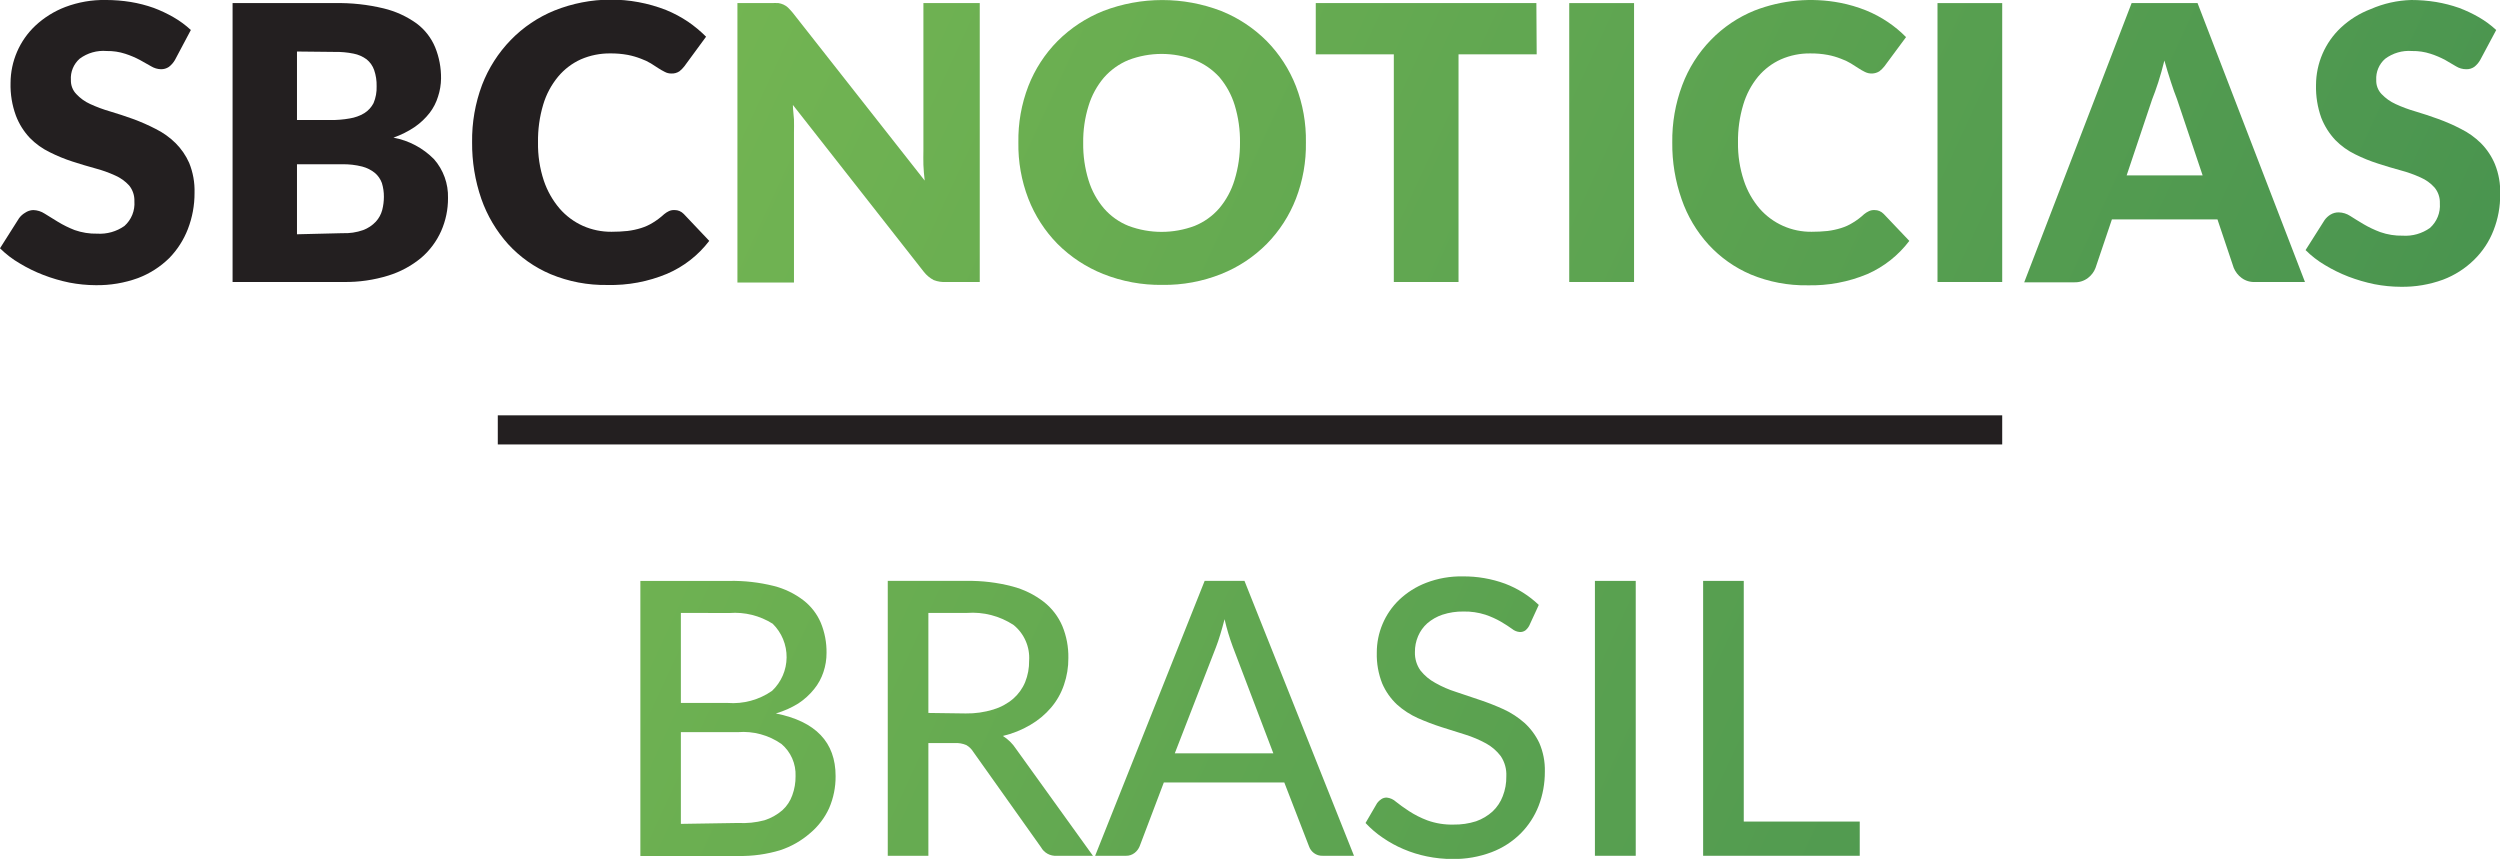
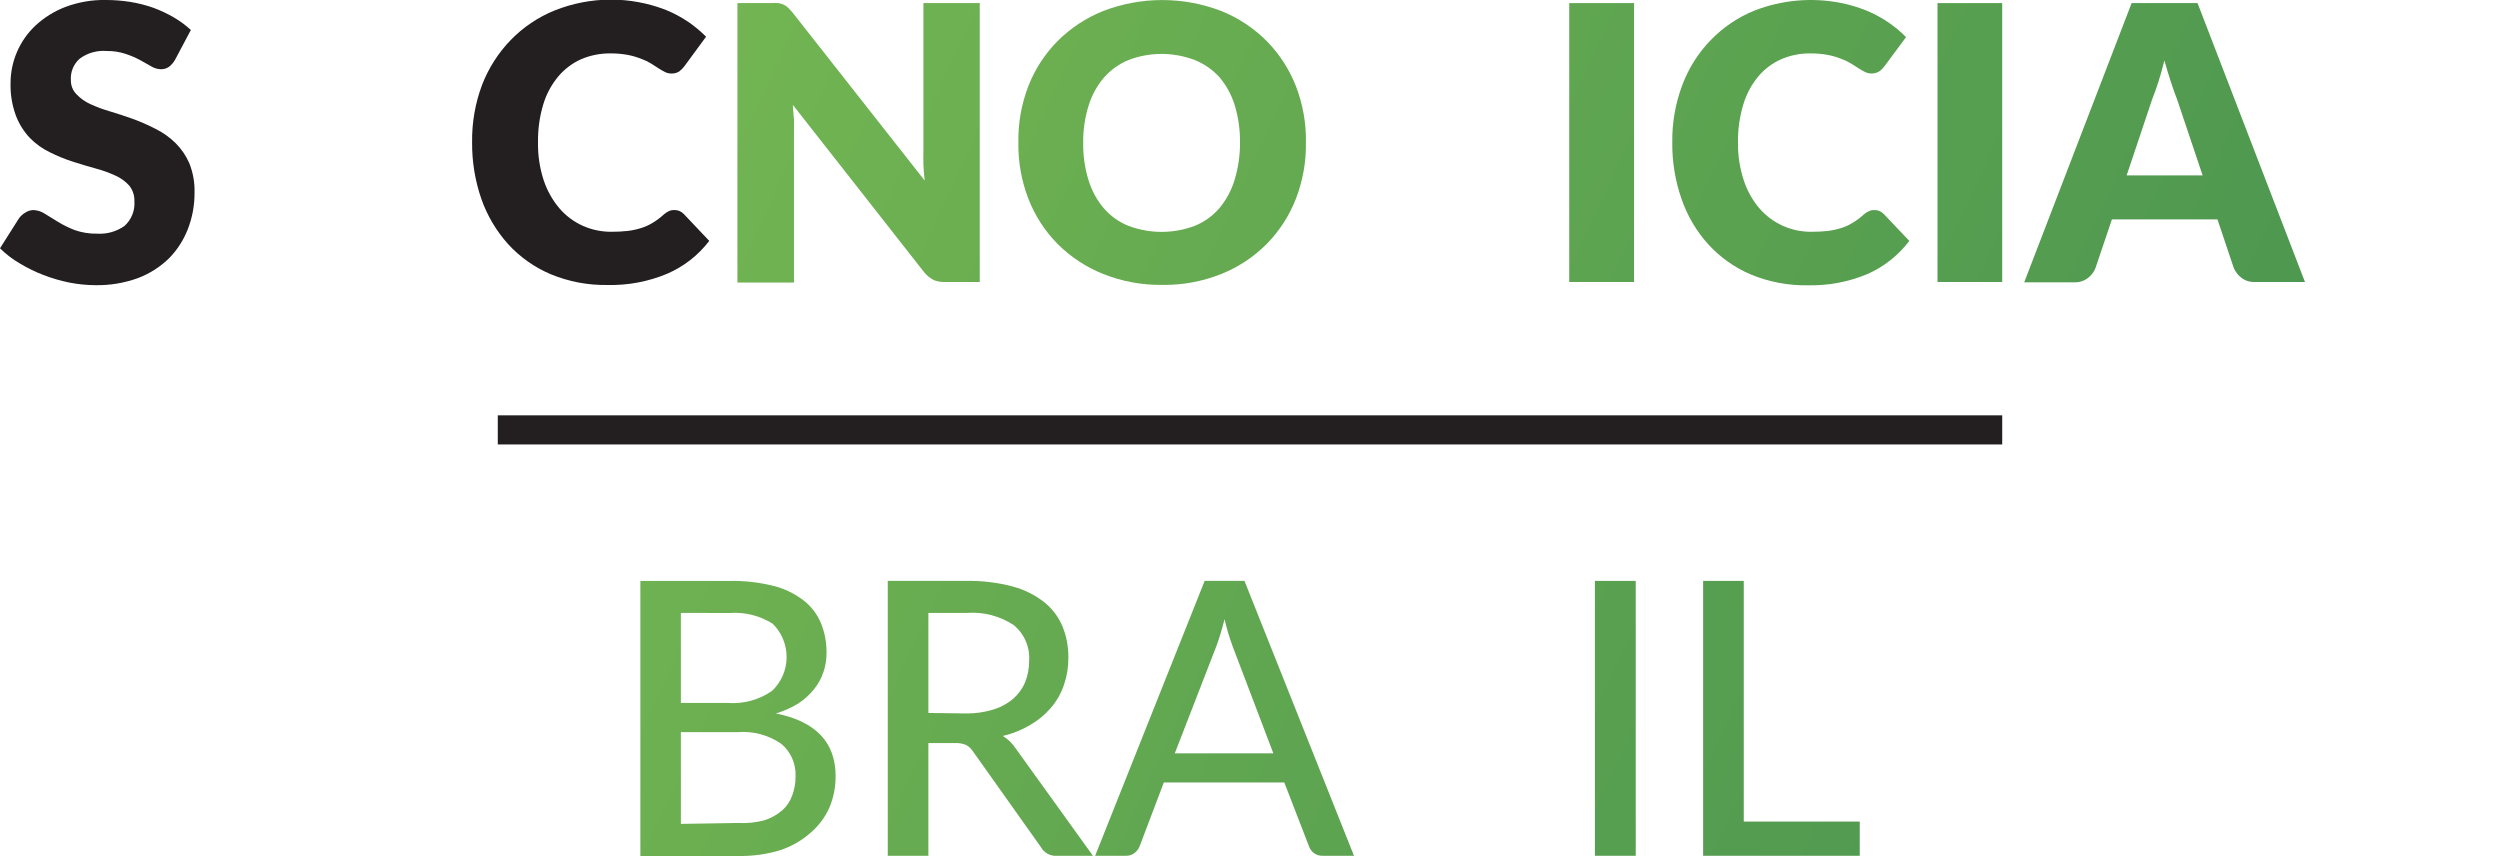
<svg xmlns="http://www.w3.org/2000/svg" width="163" height="56" viewBox="0 0 163 56" fill="none">
  <g clip-path="url(#clip0_1202_7542)">
    <path d="M11.405 3.913C11.304 4.088 11.169 4.241 11.009 4.363C10.854 4.467 10.67 4.52 10.483 4.513C10.266 4.505 10.054 4.442 9.867 4.33L9.127 3.913C8.821 3.75 8.502 3.615 8.172 3.508C7.781 3.38 7.37 3.318 6.959 3.326C6.329 3.272 5.701 3.45 5.193 3.828C4.998 4 4.845 4.215 4.746 4.455C4.647 4.696 4.604 4.957 4.622 5.217C4.617 5.385 4.645 5.553 4.705 5.709C4.765 5.866 4.856 6.009 4.972 6.13C5.229 6.406 5.538 6.628 5.881 6.783C6.301 6.976 6.735 7.137 7.179 7.265C7.666 7.409 8.159 7.572 8.666 7.754C9.174 7.94 9.671 8.158 10.152 8.407C10.631 8.644 11.069 8.957 11.45 9.333C11.82 9.703 12.12 10.139 12.333 10.618C12.585 11.238 12.704 11.905 12.684 12.574C12.688 13.382 12.54 14.183 12.249 14.935C11.976 15.642 11.563 16.285 11.035 16.827C10.453 17.399 9.759 17.843 8.997 18.131C8.115 18.451 7.182 18.608 6.245 18.594C5.667 18.592 5.091 18.535 4.524 18.425C3.947 18.307 3.38 18.141 2.83 17.929C2.294 17.723 1.777 17.47 1.285 17.172C0.817 16.901 0.385 16.57 0 16.188L1.24 14.231C1.346 14.085 1.481 13.963 1.636 13.872C1.791 13.765 1.973 13.704 2.162 13.696C2.429 13.702 2.69 13.784 2.915 13.931C3.168 14.094 3.453 14.264 3.771 14.459C4.12 14.672 4.488 14.853 4.868 15.001C5.339 15.166 5.836 15.246 6.335 15.235C6.968 15.275 7.595 15.098 8.114 14.733C8.337 14.534 8.512 14.285 8.625 14.007C8.737 13.729 8.785 13.428 8.763 13.129C8.778 12.752 8.656 12.384 8.419 12.092C8.163 11.812 7.851 11.59 7.504 11.439C7.085 11.248 6.651 11.093 6.206 10.976C5.725 10.846 5.232 10.696 4.726 10.533C4.217 10.369 3.723 10.166 3.246 9.926C2.762 9.693 2.323 9.377 1.947 8.994C1.553 8.576 1.244 8.084 1.039 7.546C0.787 6.862 0.668 6.135 0.688 5.406C0.691 4.705 0.836 4.012 1.115 3.369C1.394 2.726 1.801 2.148 2.311 1.669C2.876 1.143 3.538 0.731 4.258 0.456C5.104 0.137 6.003 -0.018 6.907 -0.001C7.45 -0 7.993 0.043 8.529 0.13C9.037 0.214 9.537 0.343 10.022 0.515C10.471 0.683 10.905 0.888 11.321 1.128C11.725 1.36 12.102 1.638 12.444 1.956L11.405 3.913Z" fill="#231F20" />
-     <path d="M21.823 0.202C22.898 0.18 23.972 0.296 25.017 0.548C25.79 0.734 26.52 1.068 27.166 1.532C27.7 1.931 28.117 2.468 28.373 3.085C28.635 3.731 28.765 4.422 28.756 5.12C28.751 5.519 28.686 5.915 28.561 6.294C28.444 6.678 28.26 7.038 28.016 7.357C27.745 7.705 27.423 8.011 27.062 8.263C26.624 8.56 26.151 8.799 25.653 8.974C26.659 9.161 27.583 9.652 28.302 10.383C28.91 11.079 29.235 11.981 29.21 12.907C29.216 13.651 29.063 14.387 28.763 15.066C28.464 15.736 28.021 16.331 27.464 16.808C26.831 17.332 26.101 17.727 25.316 17.968C24.378 18.258 23.401 18.399 22.421 18.386H15.164V0.202H21.823ZM19.363 3.359V7.826H21.551C21.971 7.831 22.39 7.796 22.804 7.722C23.141 7.669 23.465 7.552 23.758 7.376C24.011 7.216 24.217 6.991 24.355 6.724C24.501 6.376 24.57 6 24.556 5.622C24.565 5.263 24.51 4.905 24.394 4.565C24.298 4.291 24.127 4.049 23.901 3.867C23.648 3.682 23.358 3.555 23.05 3.496C22.647 3.414 22.235 3.377 21.823 3.385L19.363 3.359ZM22.323 15.203C22.784 15.223 23.245 15.154 23.68 15.001C23.993 14.884 24.275 14.697 24.504 14.453C24.701 14.238 24.844 13.978 24.92 13.697C24.992 13.415 25.029 13.126 25.03 12.835C25.033 12.531 24.989 12.227 24.9 11.935C24.809 11.683 24.655 11.459 24.453 11.283C24.207 11.083 23.921 10.939 23.615 10.859C23.191 10.752 22.754 10.702 22.317 10.709H19.363V15.275L22.323 15.203Z" fill="#231F20" />
    <path d="M43.997 13.696C44.1 13.697 44.201 13.717 44.296 13.755C44.403 13.8 44.501 13.867 44.582 13.951L46.243 15.705C45.525 16.647 44.577 17.386 43.491 17.851C42.258 18.366 40.931 18.614 39.596 18.581C38.33 18.602 37.073 18.363 35.903 17.877C34.85 17.432 33.905 16.764 33.131 15.92C32.361 15.063 31.767 14.061 31.385 12.972C30.974 11.784 30.77 10.533 30.781 9.274C30.763 7.999 30.983 6.731 31.43 5.537C31.851 4.444 32.487 3.448 33.3 2.609C34.109 1.776 35.082 1.121 36.156 0.684C38.488 -0.249 41.086 -0.261 43.426 0.652C43.931 0.858 44.414 1.116 44.867 1.421C45.285 1.709 45.677 2.034 46.036 2.393L44.614 4.33C44.521 4.45 44.415 4.557 44.296 4.65C44.14 4.753 43.956 4.803 43.77 4.793C43.623 4.795 43.478 4.759 43.348 4.689C43.203 4.617 43.062 4.536 42.926 4.448L42.44 4.135C42.234 4.011 42.016 3.909 41.79 3.828C41.513 3.72 41.226 3.637 40.934 3.58C40.555 3.51 40.17 3.478 39.785 3.482C39.129 3.476 38.479 3.607 37.876 3.867C37.303 4.126 36.794 4.512 36.39 4.996C35.946 5.532 35.614 6.153 35.416 6.822C35.178 7.621 35.065 8.453 35.078 9.287C35.064 10.131 35.191 10.971 35.455 11.772C35.68 12.442 36.03 13.062 36.487 13.598C36.906 14.081 37.425 14.465 38.006 14.727C38.593 14.986 39.228 15.117 39.869 15.112C40.218 15.112 40.567 15.095 40.914 15.059C41.213 15.023 41.509 14.96 41.797 14.87C42.068 14.787 42.328 14.668 42.569 14.518C42.831 14.358 43.077 14.172 43.303 13.964C43.4 13.883 43.507 13.815 43.621 13.761C43.739 13.71 43.868 13.687 43.997 13.696Z" fill="#231F20" />
    <path d="M63.88 0.202V18.386H61.699C61.42 18.404 61.141 18.362 60.881 18.262C60.629 18.13 60.407 17.946 60.232 17.721L51.696 6.842C51.696 7.161 51.754 7.494 51.767 7.781C51.78 8.068 51.767 8.368 51.767 8.635V18.419H48.08V0.202H50.294C50.447 0.194 50.601 0.194 50.754 0.202C50.869 0.219 50.98 0.252 51.086 0.3C51.19 0.348 51.286 0.412 51.371 0.489C51.481 0.597 51.585 0.71 51.683 0.828L60.29 11.773C60.251 11.42 60.219 11.081 60.206 10.755C60.193 10.429 60.206 10.103 60.206 9.822V0.202H63.88Z" fill="url(#paint0_linear_1202_7542)" />
    <path d="M85.145 9.288C85.166 10.54 84.946 11.785 84.496 12.953C84.067 14.058 83.418 15.064 82.587 15.908C81.744 16.756 80.737 17.422 79.627 17.864C78.405 18.352 77.1 18.594 75.785 18.575C74.466 18.593 73.156 18.352 71.929 17.864C70.817 17.42 69.805 16.755 68.956 15.908C68.126 15.064 67.476 14.058 67.047 12.953C66.598 11.785 66.377 10.54 66.398 9.288C66.377 8.033 66.597 6.786 67.047 5.616C67.476 4.514 68.126 3.513 68.956 2.674C69.805 1.827 70.817 1.161 71.929 0.717C74.407 -0.235 77.149 -0.235 79.627 0.717C80.735 1.162 81.742 1.828 82.587 2.674C83.416 3.516 84.065 4.519 84.496 5.622C84.947 6.79 85.167 8.035 85.145 9.288ZM80.848 9.288C80.858 8.466 80.742 7.647 80.504 6.861C80.298 6.188 79.958 5.565 79.504 5.029C79.058 4.539 78.508 4.158 77.894 3.913C76.504 3.383 74.968 3.383 73.578 3.913C72.963 4.167 72.414 4.56 71.974 5.061C71.521 5.597 71.18 6.221 70.975 6.894C70.731 7.679 70.613 8.498 70.624 9.32C70.613 10.147 70.731 10.97 70.975 11.759C71.18 12.43 71.521 13.052 71.974 13.586C72.411 14.089 72.96 14.48 73.578 14.727C74.97 15.249 76.502 15.249 77.894 14.727C78.508 14.478 79.056 14.087 79.491 13.586C79.947 13.046 80.287 12.418 80.491 11.74C80.735 10.946 80.855 10.119 80.848 9.288Z" fill="url(#paint1_linear_1202_7542)" />
-     <path d="M100.192 3.542H95.096V18.386H90.877V3.542H85.788V0.202H100.172L100.192 3.542Z" fill="url(#paint2_linear_1202_7542)" />
    <path d="M106.54 18.386H102.314V0.202H106.54V18.386Z" fill="url(#paint3_linear_1202_7542)" />
    <path d="M122.235 13.697C122.338 13.697 122.439 13.717 122.534 13.755C122.641 13.801 122.738 13.867 122.82 13.951L124.488 15.706C123.774 16.651 122.831 17.397 121.749 17.871C120.515 18.386 119.189 18.634 117.854 18.602C116.586 18.622 115.327 18.383 114.154 17.897C113.104 17.45 112.162 16.783 111.389 15.94C110.614 15.087 110.02 14.084 109.643 12.992C109.226 11.805 109.019 10.553 109.032 9.294C109.014 8.019 109.234 6.751 109.681 5.557C110.092 4.455 110.727 3.451 111.544 2.609C112.353 1.775 113.325 1.119 114.401 0.685C116.178 -0.003 118.112 -0.177 119.983 0.183C120.558 0.295 121.12 0.461 121.664 0.678C122.17 0.883 122.653 1.141 123.105 1.448C123.526 1.732 123.917 2.057 124.274 2.42L122.859 4.331C122.764 4.45 122.655 4.557 122.534 4.65C122.393 4.737 122.233 4.786 122.068 4.793C121.904 4.8 121.74 4.764 121.593 4.69C121.447 4.619 121.306 4.538 121.171 4.448L120.678 4.135C120.472 4.01 120.255 3.908 120.028 3.829C119.751 3.719 119.464 3.636 119.172 3.581C118.793 3.511 118.408 3.478 118.023 3.483C117.369 3.475 116.721 3.607 116.121 3.868C115.545 4.126 115.035 4.512 114.628 4.996C114.187 5.534 113.858 6.155 113.661 6.822C113.421 7.621 113.304 8.453 113.317 9.288C113.304 10.132 113.434 10.972 113.699 11.773C113.919 12.443 114.268 13.063 114.725 13.599C115.147 14.081 115.667 14.466 116.251 14.727C116.837 14.988 117.472 15.119 118.113 15.112C118.463 15.113 118.811 15.095 119.159 15.06C119.456 15.023 119.749 14.96 120.035 14.871C120.307 14.788 120.567 14.67 120.807 14.518C121.07 14.36 121.316 14.174 121.541 13.964C121.64 13.883 121.749 13.815 121.865 13.762C121.982 13.71 122.109 13.688 122.235 13.697Z" fill="url(#paint4_linear_1202_7542)" />
    <path d="M130.544 18.386H126.325V0.202H130.544V18.386Z" fill="url(#paint5_linear_1202_7542)" />
    <path d="M150.284 18.386H147.038C146.723 18.404 146.411 18.311 146.155 18.125C145.93 17.958 145.753 17.732 145.642 17.473L144.578 14.303H137.697L136.626 17.473C136.525 17.732 136.355 17.958 136.133 18.125C135.883 18.315 135.576 18.414 135.263 18.406H131.979L138.982 0.202H143.28L150.284 18.386ZM143.611 11.434L141.936 6.45C141.813 6.137 141.676 5.766 141.54 5.335C141.404 4.905 141.254 4.442 141.118 3.946C140.995 4.448 140.858 4.924 140.722 5.355C140.586 5.785 140.443 6.163 140.32 6.477L138.658 11.434H143.611Z" fill="url(#paint6_linear_1202_7542)" />
-     <path d="M161.708 3.913C161.609 4.088 161.477 4.241 161.319 4.363C161.164 4.468 160.98 4.521 160.793 4.513C160.564 4.513 160.34 4.45 160.144 4.331L159.43 3.913C159.127 3.75 158.81 3.614 158.482 3.509C158.088 3.38 157.676 3.318 157.262 3.326C156.636 3.277 156.013 3.458 155.509 3.835C155.314 4.006 155.16 4.219 155.06 4.459C154.96 4.699 154.916 4.958 154.931 5.218C154.925 5.385 154.952 5.553 155.011 5.709C155.07 5.866 155.16 6.01 155.276 6.131C155.536 6.405 155.847 6.627 156.191 6.783C156.611 6.977 157.045 7.138 157.489 7.266C157.969 7.409 158.469 7.572 158.969 7.755C159.478 7.94 159.975 8.157 160.455 8.407C160.935 8.644 161.373 8.957 161.754 9.333C162.144 9.726 162.455 10.191 162.669 10.703C162.918 11.324 163.035 11.991 163.013 12.66C163.021 13.467 162.873 14.269 162.578 15.021C162.299 15.741 161.87 16.392 161.319 16.932C160.737 17.505 160.043 17.949 159.281 18.236C158.401 18.557 157.47 18.714 156.535 18.699C155.957 18.697 155.381 18.64 154.815 18.53C154.235 18.411 153.667 18.245 153.114 18.034C152.58 17.827 152.066 17.574 151.576 17.277C151.119 17.007 150.698 16.681 150.323 16.306L151.563 14.349C151.667 14.204 151.799 14.082 151.952 13.99C152.113 13.893 152.297 13.844 152.484 13.847C152.752 13.853 153.013 13.934 153.237 14.082C153.484 14.245 153.77 14.414 154.094 14.61C154.444 14.816 154.811 14.99 155.191 15.132C155.662 15.297 156.159 15.377 156.658 15.366C157.289 15.407 157.914 15.23 158.43 14.864C158.654 14.665 158.829 14.416 158.941 14.138C159.054 13.86 159.101 13.559 159.079 13.26C159.095 12.882 158.97 12.512 158.729 12.223C158.477 11.942 158.166 11.719 157.82 11.57C157.401 11.379 156.967 11.224 156.522 11.107C156.041 10.977 155.548 10.827 155.042 10.664C154.534 10.502 154.039 10.302 153.562 10.064C153.079 9.831 152.64 9.515 152.264 9.131C151.869 8.712 151.559 8.22 151.348 7.683C151.103 6.998 150.986 6.272 151.004 5.544C151.006 4.843 151.15 4.15 151.428 3.507C151.706 2.865 152.112 2.286 152.621 1.807C153.185 1.279 153.847 0.867 154.568 0.594C155.405 0.227 156.304 0.026 157.216 0C157.758 0 158.298 0.044 158.833 0.13C159.342 0.216 159.844 0.344 160.332 0.515C160.781 0.684 161.215 0.889 161.63 1.128C162.034 1.362 162.41 1.64 162.753 1.957L161.708 3.913Z" fill="url(#paint7_linear_1202_7542)" />
    <path d="M130.544 27.08V28.978H32.456V27.08H130.544Z" fill="#231F20" />
    <path d="M47.561 37.875C48.53 37.858 49.496 37.968 50.437 38.201C51.143 38.377 51.805 38.697 52.384 39.14C52.883 39.525 53.274 40.033 53.52 40.614C53.774 41.234 53.9 41.9 53.89 42.571C53.892 42.994 53.824 43.415 53.689 43.816C53.555 44.223 53.349 44.601 53.079 44.932C52.787 45.295 52.441 45.609 52.053 45.864C51.595 46.147 51.102 46.366 50.586 46.517C53.182 47.034 54.481 48.395 54.481 50.6C54.488 51.319 54.344 52.033 54.059 52.693C53.773 53.32 53.352 53.875 52.825 54.317C52.249 54.821 51.578 55.202 50.852 55.439C49.982 55.699 49.078 55.824 48.171 55.811H41.752V37.875H47.561ZM44.393 39.962V45.832H47.438C48.467 45.912 49.491 45.633 50.339 45.043C50.635 44.762 50.872 44.425 51.035 44.05C51.198 43.675 51.284 43.272 51.287 42.863C51.291 42.454 51.212 42.049 51.056 41.671C50.9 41.294 50.669 40.952 50.378 40.666C49.538 40.137 48.55 39.892 47.561 39.968L44.393 39.962ZM48.119 53.658C48.698 53.69 49.279 53.631 49.84 53.482C50.269 53.346 50.666 53.124 51.008 52.83C51.302 52.564 51.525 52.227 51.657 51.852C51.803 51.453 51.876 51.031 51.871 50.606C51.887 50.209 51.812 49.813 51.653 49.449C51.493 49.085 51.252 48.762 50.95 48.506C50.119 47.926 49.114 47.654 48.106 47.736H44.393V53.717L48.119 53.658Z" fill="url(#paint8_linear_1202_7542)" />
    <path d="M71.26 55.798H68.897C68.691 55.811 68.485 55.766 68.304 55.667C68.122 55.567 67.972 55.418 67.872 55.237L63.458 49.021C63.345 48.838 63.189 48.685 63.003 48.578C62.767 48.479 62.512 48.434 62.257 48.447H60.53V55.798H57.882V37.874H63.023C64.028 37.858 65.03 37.979 66.002 38.233C66.749 38.427 67.449 38.771 68.06 39.244C68.588 39.66 69.004 40.203 69.267 40.823C69.537 41.48 69.669 42.186 69.657 42.897C69.662 43.494 69.566 44.087 69.371 44.651C69.188 45.194 68.904 45.696 68.534 46.132C68.151 46.582 67.694 46.964 67.184 47.26C66.625 47.592 66.018 47.836 65.386 47.984C65.729 48.198 66.022 48.485 66.243 48.825L71.26 55.798ZM62.964 46.517C63.573 46.526 64.18 46.441 64.763 46.262C65.239 46.12 65.681 45.88 66.061 45.558C66.4 45.262 66.667 44.892 66.84 44.475C67.018 44.032 67.106 43.557 67.099 43.079C67.129 42.638 67.053 42.196 66.876 41.791C66.7 41.385 66.429 41.029 66.087 40.751C65.188 40.16 64.12 39.883 63.049 39.962H60.53V46.484L62.964 46.517Z" fill="url(#paint9_linear_1202_7542)" />
    <path d="M88.28 55.797H86.242C86.037 55.806 85.835 55.744 85.67 55.621C85.52 55.509 85.407 55.355 85.346 55.178L83.736 51.016H75.882L74.304 55.178C74.235 55.347 74.124 55.495 73.98 55.608C73.817 55.736 73.615 55.803 73.409 55.797H71.403L78.543 37.874H81.14L88.28 55.797ZM83.022 49.118L80.38 42.172C80.162 41.584 79.982 40.983 79.841 40.372C79.751 40.731 79.653 41.063 79.562 41.37C79.471 41.676 79.374 41.957 79.283 42.192L76.596 49.118H83.022Z" fill="url(#paint10_linear_1202_7542)" />
-     <path d="M99.705 40.797C99.64 40.918 99.552 41.024 99.445 41.11C99.341 41.179 99.219 41.213 99.094 41.208C98.909 41.195 98.732 41.124 98.588 41.005C98.4 40.868 98.16 40.712 97.874 40.542C97.549 40.354 97.205 40.199 96.849 40.079C96.387 39.932 95.905 39.861 95.421 39.871C94.954 39.863 94.489 39.934 94.044 40.079C93.683 40.201 93.348 40.391 93.058 40.64C92.8 40.871 92.596 41.156 92.46 41.475C92.319 41.804 92.248 42.16 92.253 42.519C92.24 42.948 92.367 43.37 92.616 43.719C92.881 44.051 93.21 44.326 93.584 44.527C94.012 44.77 94.464 44.967 94.934 45.114L96.485 45.636C97.015 45.813 97.534 46.018 98.043 46.249C98.533 46.476 98.987 46.773 99.393 47.13C99.797 47.497 100.125 47.941 100.36 48.434C100.617 49.026 100.741 49.667 100.724 50.313C100.728 51.073 100.592 51.827 100.321 52.537C100.058 53.214 99.658 53.829 99.147 54.343C98.607 54.879 97.961 55.295 97.251 55.563C96.436 55.87 95.57 56.02 94.7 56.007C94.14 56.007 93.581 55.95 93.032 55.837C92.508 55.731 91.997 55.571 91.506 55.361C91.034 55.162 90.584 54.915 90.163 54.624C89.751 54.346 89.372 54.023 89.033 53.659L89.793 52.354C89.867 52.257 89.957 52.173 90.059 52.106C90.164 52.035 90.289 51.999 90.416 52.002C90.641 52.026 90.853 52.122 91.019 52.276C91.247 52.459 91.526 52.661 91.863 52.882C92.241 53.127 92.644 53.331 93.064 53.489C93.612 53.685 94.19 53.778 94.771 53.763C95.269 53.771 95.764 53.698 96.238 53.548C96.642 53.407 97.013 53.185 97.329 52.895C97.615 52.622 97.837 52.288 97.978 51.917C98.142 51.502 98.221 51.059 98.212 50.613C98.236 50.151 98.111 49.693 97.855 49.308C97.597 48.965 97.27 48.68 96.894 48.473C96.464 48.238 96.012 48.045 95.544 47.899L93.993 47.41C93.463 47.24 92.943 47.042 92.435 46.817C91.942 46.595 91.487 46.298 91.084 45.936C90.675 45.553 90.348 45.089 90.124 44.573C89.87 43.933 89.748 43.247 89.767 42.558C89.764 41.913 89.893 41.275 90.144 40.682C90.395 40.088 90.763 39.553 91.227 39.108C91.736 38.626 92.333 38.249 92.986 37.999C93.746 37.707 94.555 37.566 95.369 37.581C96.311 37.571 97.248 37.732 98.134 38.057C98.95 38.367 99.695 38.837 100.328 39.44L99.705 40.797Z" fill="url(#paint11_linear_1202_7542)" />
    <path d="M106.65 55.797H103.989V37.874H106.65V55.797Z" fill="url(#paint12_linear_1202_7542)" />
    <path d="M121.255 53.566V55.797H111.044V37.874H113.693V53.566H121.255Z" fill="url(#paint13_linear_1202_7542)" />
  </g>
  <defs>
    <linearGradient id="paint0_linear_1202_7542" x1="41.868" y1="2.687" x2="160.162" y2="57.492" gradientUnits="userSpaceOnUse">
      <stop stop-color="#74B652" />
      <stop offset="1" stop-color="#44904F" />
    </linearGradient>
    <linearGradient id="paint1_linear_1202_7542" x1="45.386" y1="-4.905" x2="163.681" y2="49.893" gradientUnits="userSpaceOnUse">
      <stop stop-color="#74B652" />
      <stop offset="1" stop-color="#44904F" />
    </linearGradient>
    <linearGradient id="paint2_linear_1202_7542" x1="48.911" y1="-12.516" x2="167.205" y2="42.282" gradientUnits="userSpaceOnUse">
      <stop stop-color="#74B652" />
      <stop offset="1" stop-color="#44904F" />
    </linearGradient>
    <linearGradient id="paint3_linear_1202_7542" x1="50.495" y1="-15.934" x2="168.789" y2="38.871" gradientUnits="userSpaceOnUse">
      <stop stop-color="#74B652" />
      <stop offset="1" stop-color="#44904F" />
    </linearGradient>
    <linearGradient id="paint4_linear_1202_7542" x1="52.903" y1="-21.132" x2="171.197" y2="33.673" gradientUnits="userSpaceOnUse">
      <stop stop-color="#74B652" />
      <stop offset="1" stop-color="#44904F" />
    </linearGradient>
    <linearGradient id="paint5_linear_1202_7542" x1="54.766" y1="-25.163" x2="173.067" y2="29.642" gradientUnits="userSpaceOnUse">
      <stop stop-color="#74B652" />
      <stop offset="1" stop-color="#44904F" />
    </linearGradient>
    <linearGradient id="paint6_linear_1202_7542" x1="56.408" y1="-28.698" x2="174.702" y2="26.107" gradientUnits="userSpaceOnUse">
      <stop stop-color="#74B652" />
      <stop offset="1" stop-color="#44904F" />
    </linearGradient>
    <linearGradient id="paint7_linear_1202_7542" x1="59.836" y1="-36.101" x2="178.13" y2="18.698" gradientUnits="userSpaceOnUse">
      <stop stop-color="#74B652" />
      <stop offset="1" stop-color="#44904F" />
    </linearGradient>
    <linearGradient id="paint8_linear_1202_7542" x1="25.77" y1="37.438" x2="144.064" y2="92.242" gradientUnits="userSpaceOnUse">
      <stop stop-color="#74B652" />
      <stop offset="1" stop-color="#44904F" />
    </linearGradient>
    <linearGradient id="paint9_linear_1202_7542" x1="28.581" y1="31.365" x2="146.881" y2="86.163" gradientUnits="userSpaceOnUse">
      <stop stop-color="#74B652" />
      <stop offset="1" stop-color="#44904F" />
    </linearGradient>
    <linearGradient id="paint10_linear_1202_7542" x1="31.183" y1="25.756" x2="149.478" y2="80.554" gradientUnits="userSpaceOnUse">
      <stop stop-color="#74B652" />
      <stop offset="1" stop-color="#44904F" />
    </linearGradient>
    <linearGradient id="paint11_linear_1202_7542" x1="34.52" y1="18.543" x2="152.821" y2="73.341" gradientUnits="userSpaceOnUse">
      <stop stop-color="#74B652" />
      <stop offset="1" stop-color="#44904F" />
    </linearGradient>
    <linearGradient id="paint12_linear_1202_7542" x1="36.357" y1="14.583" x2="154.651" y2="69.388" gradientUnits="userSpaceOnUse">
      <stop stop-color="#74B652" />
      <stop offset="1" stop-color="#44904F" />
    </linearGradient>
    <linearGradient id="paint13_linear_1202_7542" x1="37.61" y1="11.876" x2="155.91" y2="66.674" gradientUnits="userSpaceOnUse">
      <stop stop-color="#74B652" />
      <stop offset="1" stop-color="#44904F" />
    </linearGradient>
    <clipPath id="clip0_1202_7542">
      <rect width="163" height="56" fill="white" />
    </clipPath>
  </defs>
</svg>